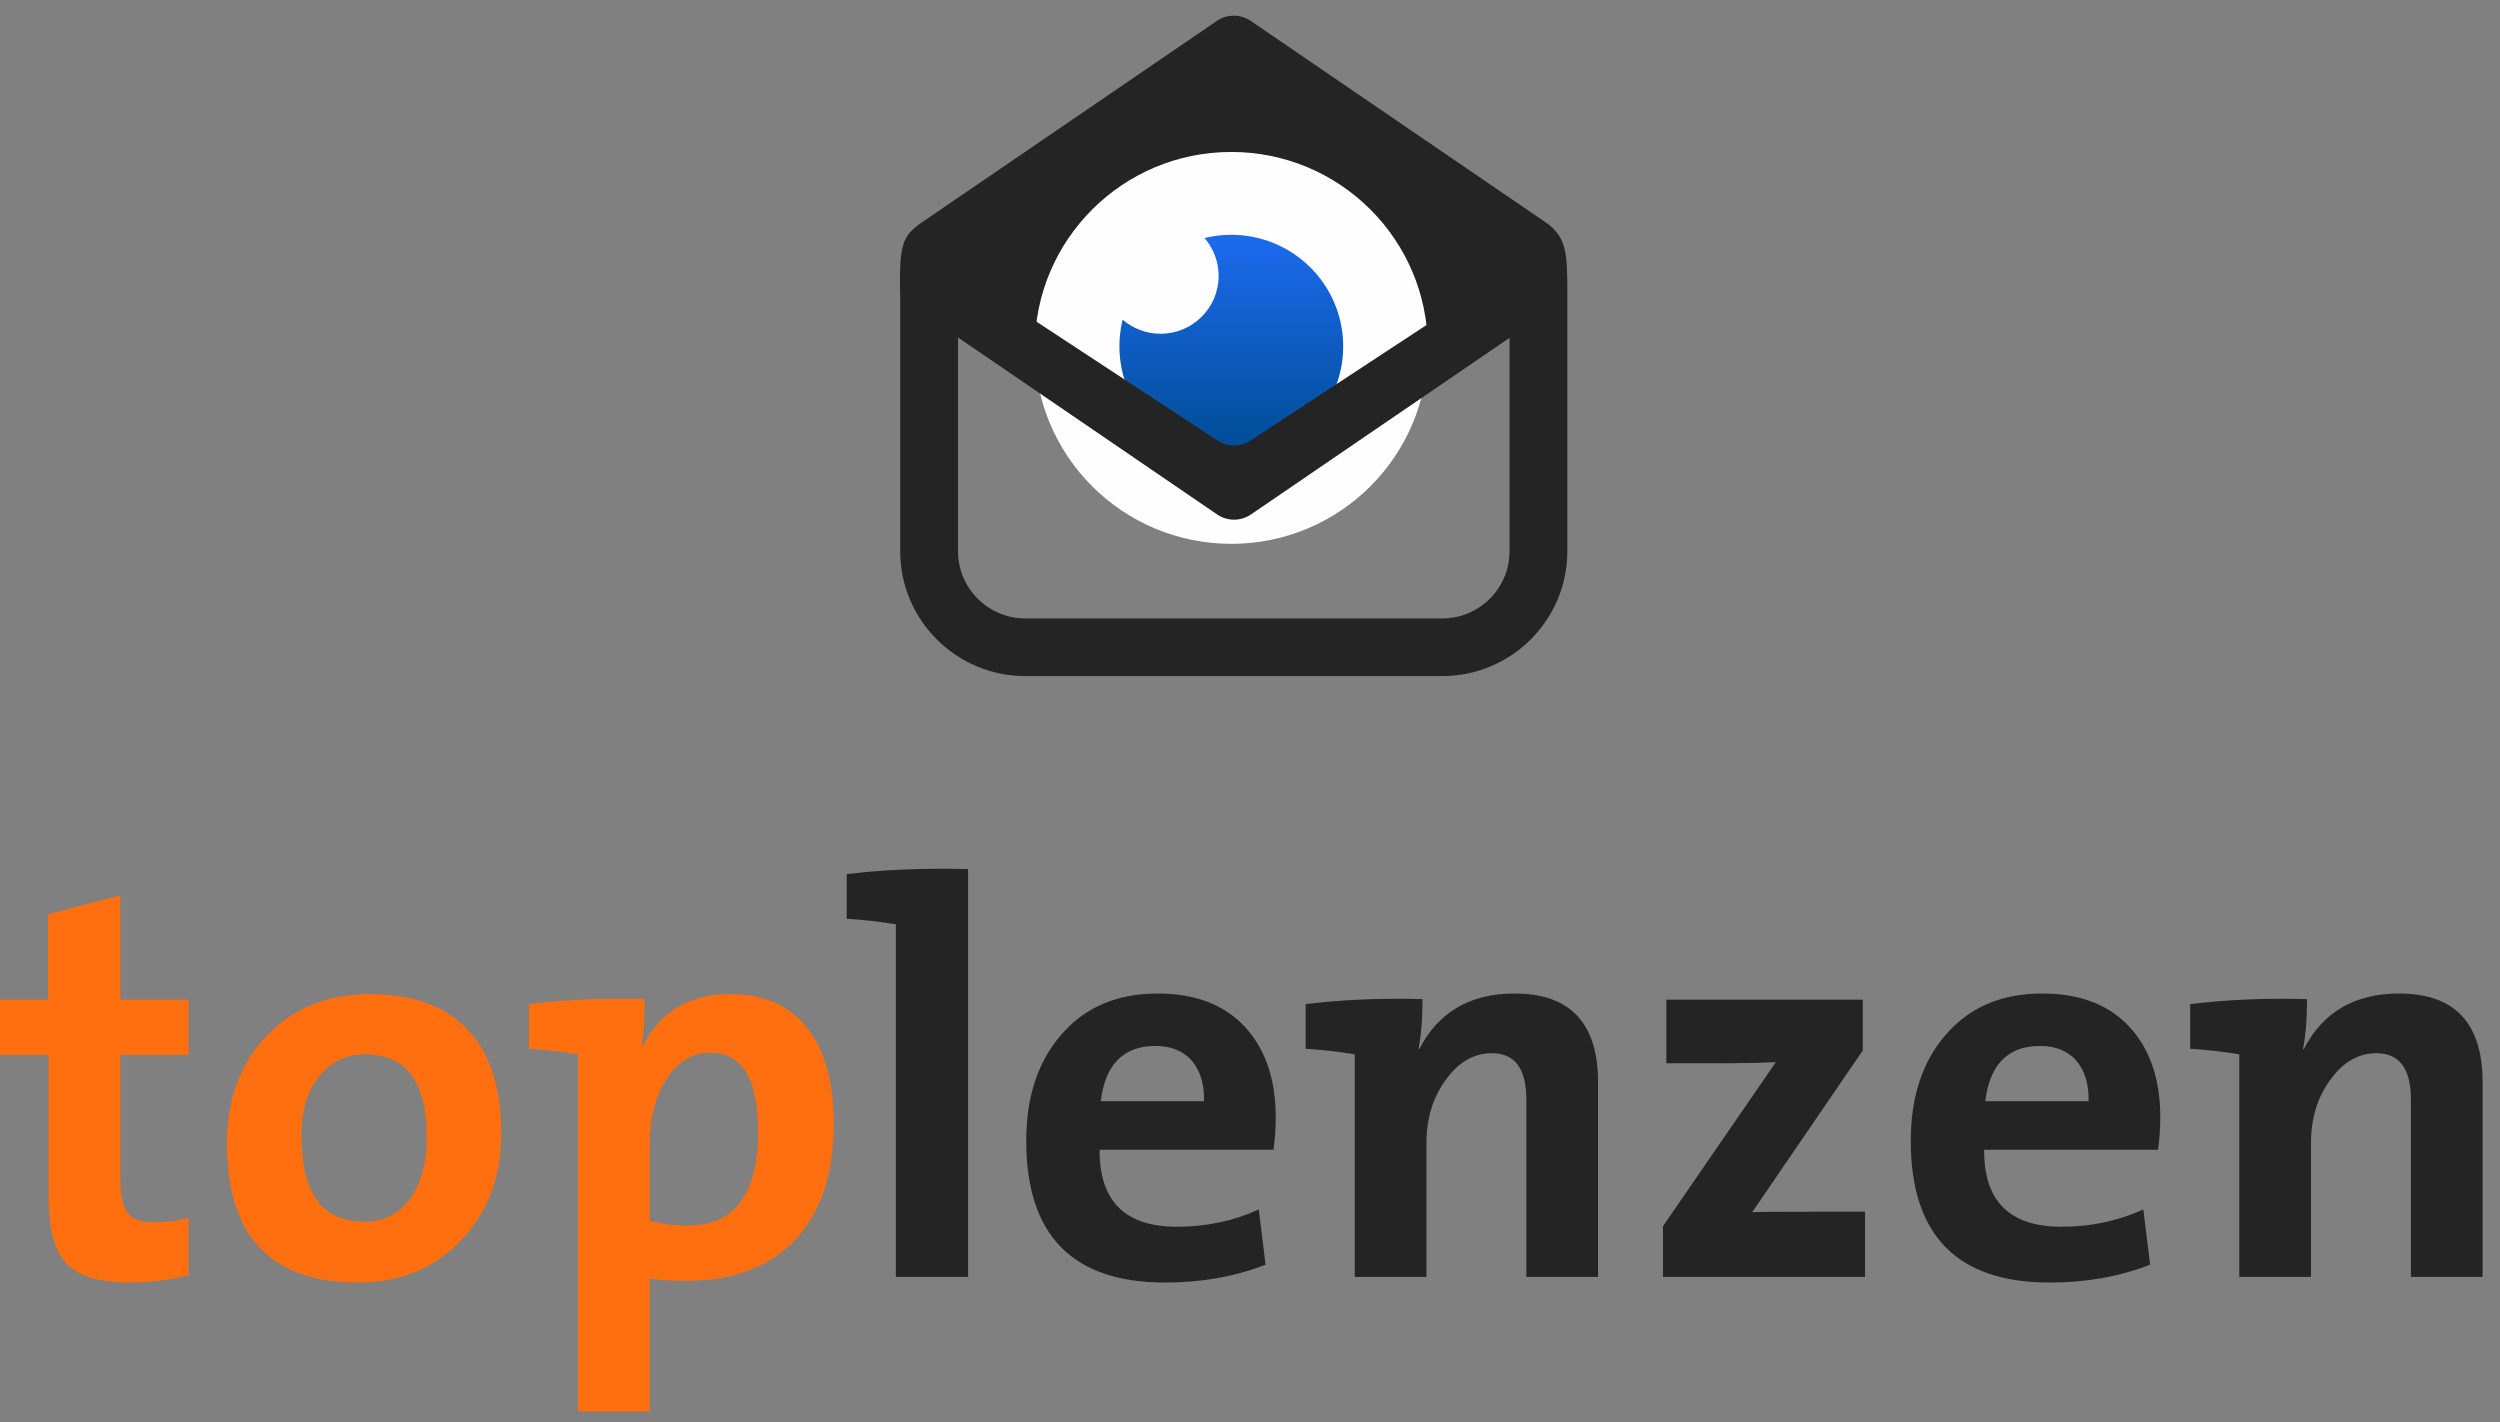
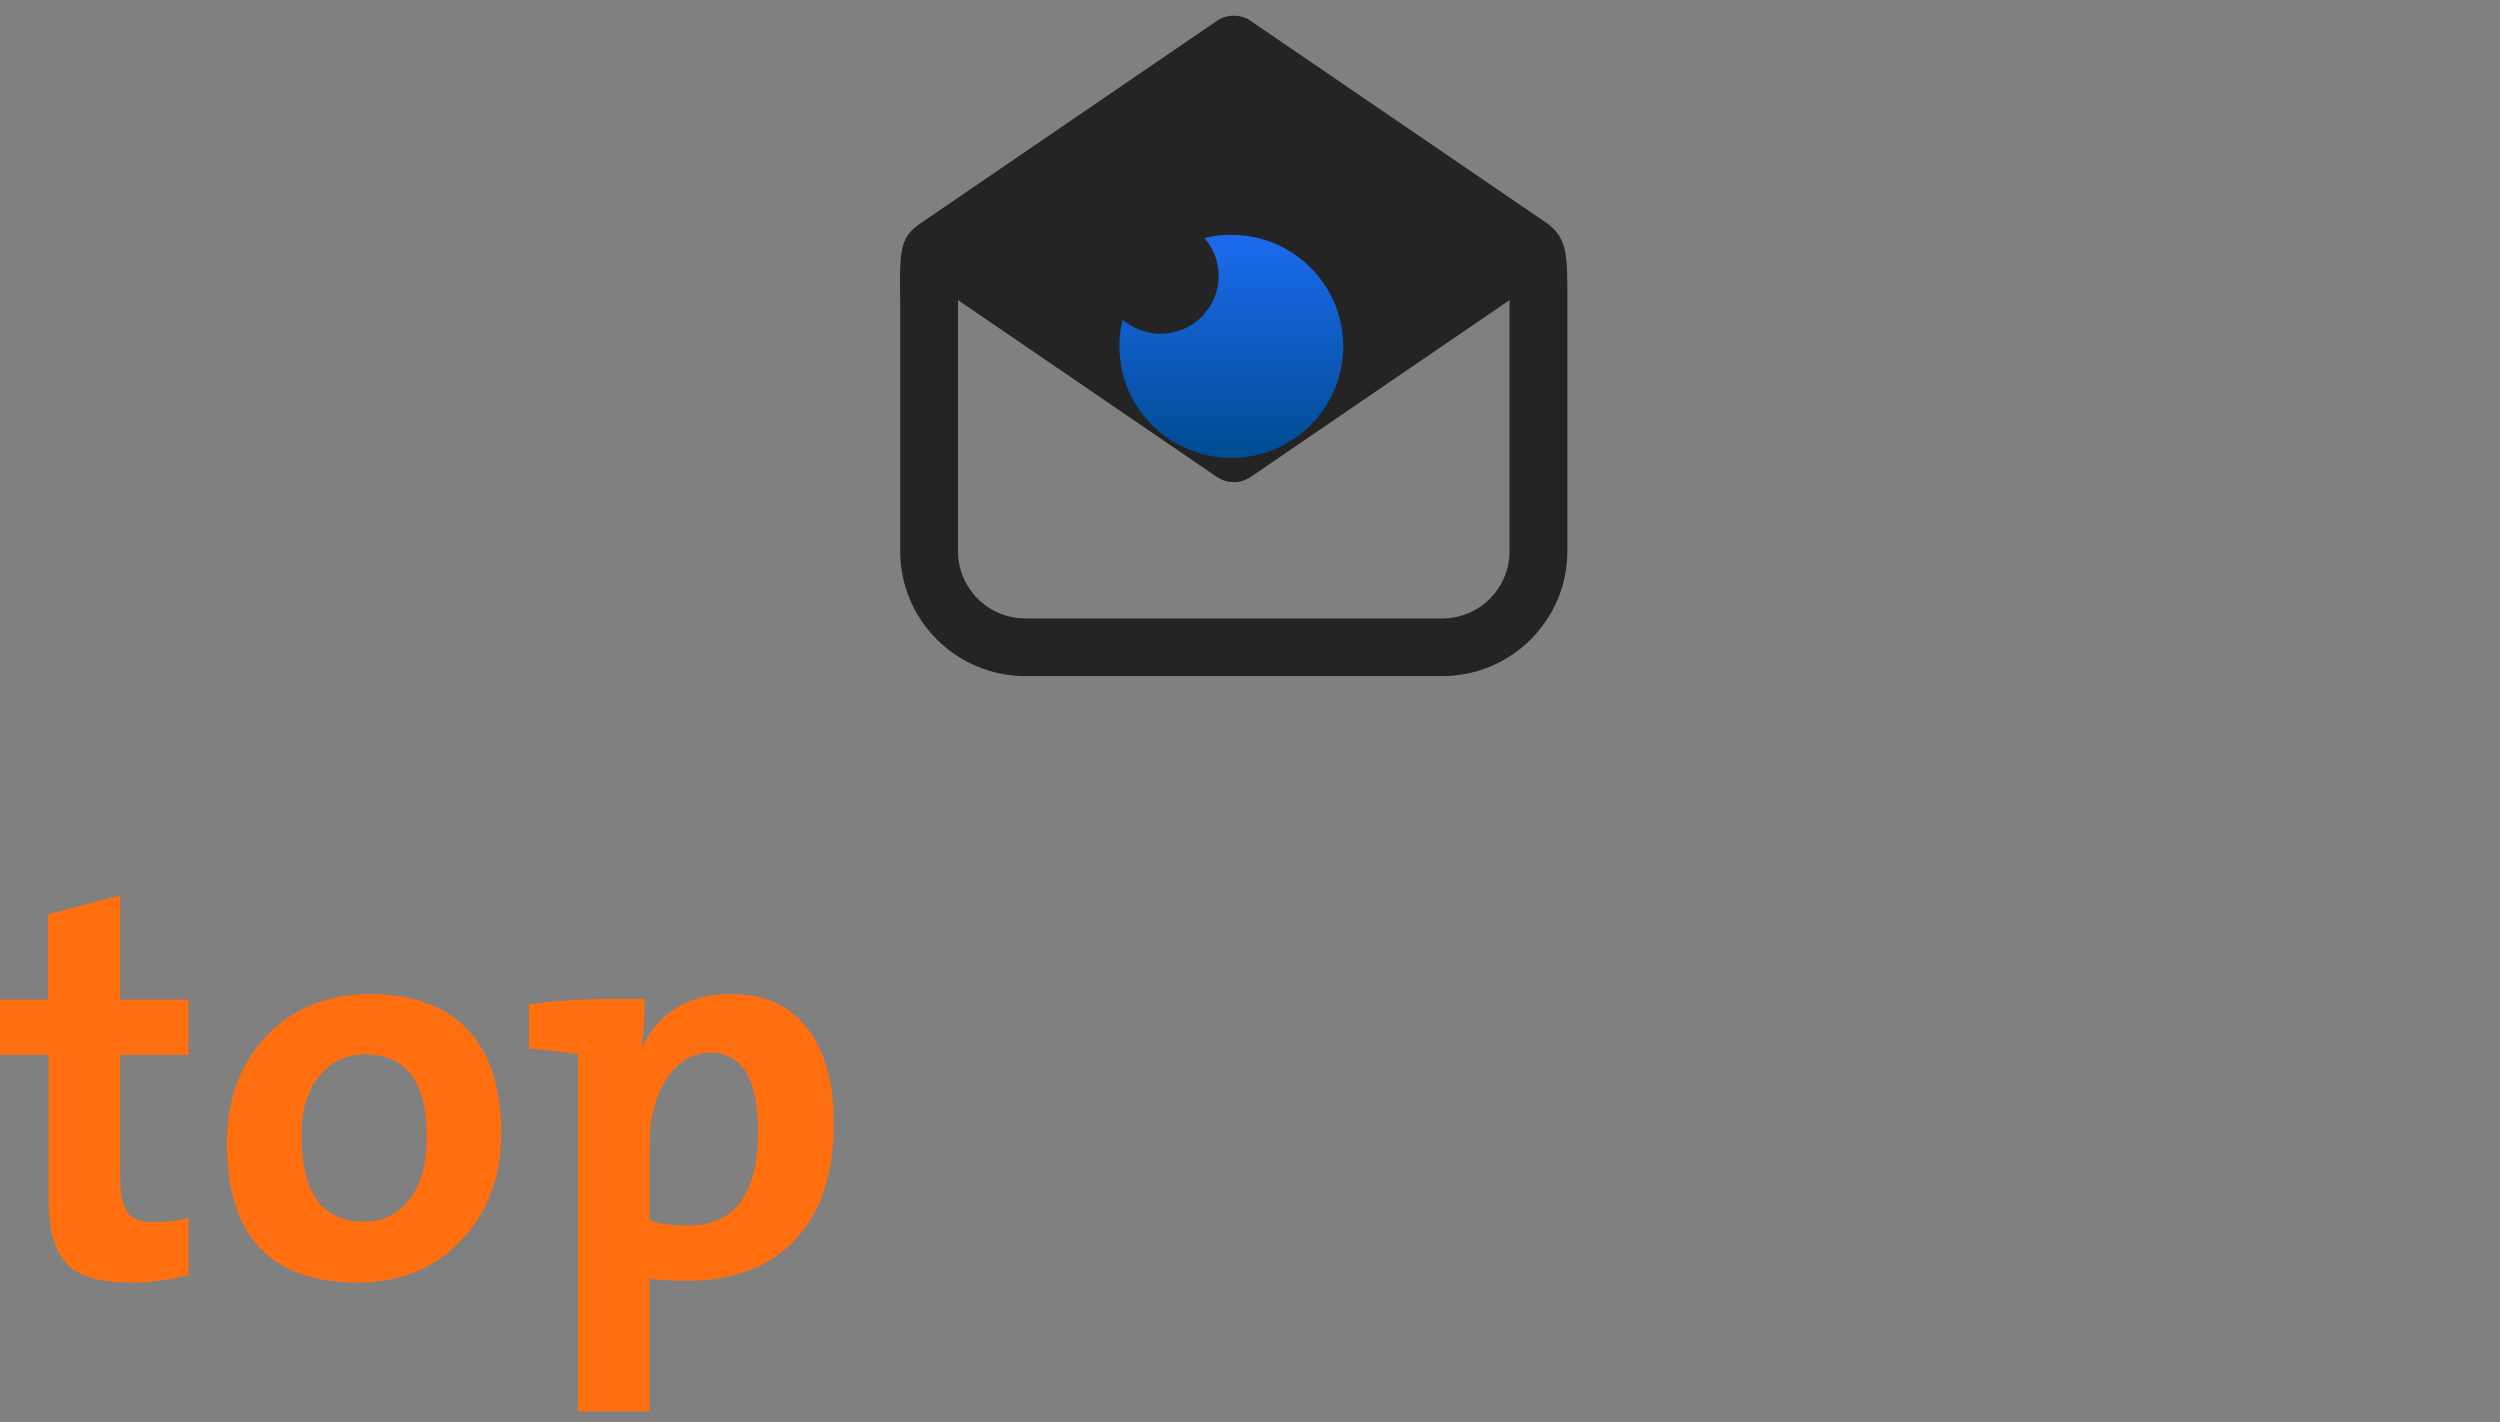
<svg xmlns="http://www.w3.org/2000/svg" viewBox="0 0 116 66" version="1.1">
  <rect x="0" y="0" width="116" height="66" fill="#808080" stroke="none" />
  <title>logo-staand</title>
  <desc>Created with Sketch.</desc>
  <defs>
    <linearGradient x1="50%" y1="3.571%" x2="50%" y2="97.449%" id="linearGradient-1">
      <stop stop-color="#1B6AEB" offset="0%" />
      <stop stop-color="#004C95" offset="100%" />
    </linearGradient>
  </defs>
  <g id="assets" stroke="none" stroke-width="1" fill="none" fill-rule="evenodd">
    <g transform="translate(-54, -3092)" id="Group-2">
      <g transform="translate(0, 3092)">
        <g id="Group" transform="translate(54, 0)">
          <g id="logo-staand">
            <g id="beeldmerk" stroke-width="1" transform="translate(41.758, 0.366)">
              <g id="Group-3" transform="translate(0, 0.227)" fill="#242424">
                <path d="M25.16,28.103 L5.819,28.103 C4.096,28.103 2.694,26.705 2.694,24.987 L2.694,13.333 L14.704,21.536 C14.94,21.697 15.215,21.778 15.489,21.778 C15.764,21.778 16.038,21.698 16.275,21.536 L28.285,13.333 L28.285,24.987 C28.285,26.705 26.883,28.103 25.16,28.103 M30.09,9.813 L16.275,0.377 C15.801,0.054 15.177,0.054 14.704,0.377 L0.888,9.813 C0.132,10.396 -0.051,10.731 0.011,13.245 L0.011,24.987 C0.011,28.18 2.616,30.778 5.819,30.778 L25.16,30.778 C28.362,30.778 30.967,28.18 30.967,24.987 L30.967,13.245 C30.967,11.236 30.967,10.529 30.09,9.813" id="Fill-1" />
              </g>
-               <path d="M24.492,15.776 C24.492,20.798 20.41,24.868 15.374,24.868 C10.339,24.868 6.256,20.798 6.256,15.776 C6.256,10.755 10.339,6.685 15.374,6.685 C20.41,6.685 24.492,10.755 24.492,15.776" id="Fill-4" fill="#FEFEFE" />
              <path d="M14.131,10.679 C14.539,11.149 14.787,11.763 14.787,12.433 C14.787,13.917 13.581,15.12 12.093,15.12 C11.42,15.12 10.805,14.873 10.332,14.466 C10.235,14.863 10.183,15.278 10.183,15.706 C10.183,18.565 12.507,20.883 15.374,20.883 C18.241,20.883 20.566,18.565 20.566,15.706 C20.566,12.847 18.242,10.529 15.374,10.529 C14.946,10.529 14.53,10.581 14.131,10.679 Z" id="Fill-6" fill="url(#linearGradient-1)" />
-               <path d="M30.09,10.999 L16.287,20.064 C15.814,20.388 15.189,20.388 14.716,20.064 L0.913,10.999 L0.75,10.999 C0.75,13.008 0.024,13.353 0.901,14.069 L14.716,23.504 C15.189,23.828 15.814,23.828 16.287,23.504 L30.102,14.069 C30.858,13.486 30.315,13.513 30.253,10.999 L30.09,10.999 Z" id="Fill-8" fill="#242424" />
            </g>
-             <path d="M44.919,59.251 L41.567,59.251 L41.567,42.889 C40.851,42.768 40.091,42.681 39.288,42.63 L39.288,40.559 C40.982,40.351 42.859,40.274 44.919,40.326 L44.919,59.251 Z M59.089,53.348 L51.022,53.348 C51.005,55.73 52.201,56.921 54.61,56.921 C55.972,56.921 57.238,56.653 58.408,56.118 L58.722,58.681 C57.308,59.233 55.754,59.51 54.06,59.51 C49.765,59.51 47.617,57.318 47.617,52.934 C47.617,50.914 48.15,49.283 49.215,48.041 C50.315,46.746 51.816,46.099 53.72,46.099 C55.536,46.099 56.924,46.66 57.884,47.782 C58.757,48.8 59.194,50.155 59.194,51.846 C59.194,52.364 59.159,52.865 59.089,53.348 L59.089,53.348 Z M55.867,51.096 C55.885,50.302 55.693,49.672 55.291,49.206 C54.89,48.757 54.331,48.532 53.615,48.532 C52.131,48.532 51.284,49.387 51.074,51.096 L55.867,51.096 Z M65.82,48.662 L65.847,48.688 C66.737,46.962 68.213,46.099 70.273,46.099 C72.857,46.099 74.149,47.471 74.149,50.215 L74.149,59.251 L70.823,59.251 L70.823,51.018 C70.823,49.585 70.291,48.869 69.225,48.869 C68.387,48.869 67.671,49.283 67.078,50.112 C66.484,50.923 66.187,51.898 66.187,53.037 L66.187,59.251 L62.861,59.251 L62.861,48.921 C62.145,48.8 61.385,48.714 60.582,48.662 L60.582,46.591 C62.276,46.384 64.083,46.306 66.004,46.358 C66.004,47.273 65.943,48.041 65.82,48.662 L65.82,48.662 Z M77.162,59.251 L77.162,56.895 L82.4,49.283 C81.736,49.318 80.811,49.335 79.624,49.335 L77.319,49.335 L77.319,46.384 L86.434,46.384 L86.434,48.74 L81.3,56.247 C81.667,56.23 82.653,56.222 84.26,56.222 L86.538,56.222 L86.538,59.251 L77.162,59.251 Z M100.132,53.348 L92.065,53.348 C92.047,55.73 93.243,56.921 95.653,56.921 C97.015,56.921 98.281,56.653 99.451,56.118 L99.765,58.681 C98.351,59.233 96.797,59.51 95.103,59.51 C90.808,59.51 88.66,57.318 88.66,52.934 C88.66,50.914 89.192,49.283 90.258,48.041 C91.358,46.746 92.859,46.099 94.763,46.099 C96.579,46.099 97.967,46.66 98.927,47.782 C99.8,48.8 100.237,50.155 100.237,51.846 C100.237,52.364 100.202,52.865 100.132,53.348 L100.132,53.348 Z M96.91,51.096 C96.928,50.302 96.736,49.672 96.334,49.206 C95.932,48.757 95.374,48.532 94.658,48.532 C93.174,48.532 92.327,49.387 92.117,51.096 L96.91,51.096 Z M106.863,48.662 L106.889,48.688 C107.78,46.962 109.255,46.099 111.316,46.099 C113.9,46.099 115.192,47.471 115.192,50.215 L115.192,59.251 L111.866,59.251 L111.866,51.018 C111.866,49.585 111.333,48.869 110.268,48.869 C109.43,48.869 108.714,49.283 108.12,50.112 C107.527,50.923 107.23,51.898 107.23,53.037 L107.23,59.251 L103.904,59.251 L103.904,48.921 C103.188,48.8 102.428,48.714 101.625,48.662 L101.625,46.591 C103.319,46.384 105.126,46.306 107.047,46.358 C107.047,47.273 106.985,48.041 106.863,48.662 L106.863,48.662 Z" id="toplenzen" fill="#242424" />
            <path d="M8.748,59.173 C7.84,59.397 6.932,59.51 6.024,59.51 C4.592,59.51 3.606,59.207 3.064,58.603 C2.523,58.034 2.253,56.99 2.253,55.471 L2.253,48.947 L0,48.947 L0,46.384 L2.226,46.384 L2.226,42.423 L5.579,41.542 L5.579,46.384 L8.748,46.384 L8.748,48.947 L5.579,48.947 L5.579,54.591 C5.579,55.402 5.692,55.963 5.919,56.273 C6.146,56.567 6.548,56.713 7.124,56.713 C7.7,56.713 8.242,56.644 8.748,56.506 L8.748,59.173 Z M21.399,57.542 C20.159,58.854 18.561,59.51 16.606,59.51 C12.555,59.51 10.529,57.352 10.529,53.037 C10.529,51.018 11.14,49.361 12.363,48.066 C13.602,46.772 15.209,46.125 17.182,46.125 C19.085,46.125 20.561,46.643 21.608,47.678 C22.708,48.783 23.258,50.414 23.258,52.571 C23.258,54.591 22.639,56.247 21.399,57.542 L21.399,57.542 Z M16.946,48.921 C16.126,48.921 15.445,49.223 14.903,49.827 C14.292,50.5 13.987,51.458 13.987,52.701 C13.987,55.359 14.956,56.688 16.894,56.688 C17.749,56.688 18.439,56.36 18.963,55.704 C19.522,54.996 19.801,54.012 19.801,52.752 C19.801,50.198 18.85,48.921 16.946,48.921 L16.946,48.921 Z M26.821,48.921 C26.105,48.8 25.345,48.714 24.542,48.662 L24.542,46.591 C26.236,46.384 28.025,46.306 29.911,46.358 C29.911,47.238 29.868,47.963 29.78,48.532 L29.833,48.532 C30.618,46.927 31.98,46.125 33.919,46.125 C35.455,46.125 36.634,46.651 37.455,47.704 C38.275,48.74 38.686,50.215 38.686,52.131 C38.686,54.409 38.109,56.187 36.957,57.464 C35.752,58.776 34.041,59.432 31.823,59.432 C31.195,59.432 30.636,59.397 30.147,59.328 L30.147,65.49 L26.821,65.49 L26.821,48.921 Z M32.95,48.843 C32.111,48.843 31.422,49.275 30.88,50.138 C30.391,50.932 30.147,51.907 30.147,53.063 L30.147,56.636 C30.671,56.791 31.256,56.869 31.902,56.869 C34.085,56.869 35.176,55.41 35.176,52.494 C35.176,50.06 34.434,48.843 32.95,48.843 L32.95,48.843 Z" id="toplenzen" fill="#FF6F0F" />
          </g>
        </g>
      </g>
    </g>
  </g>
</svg>